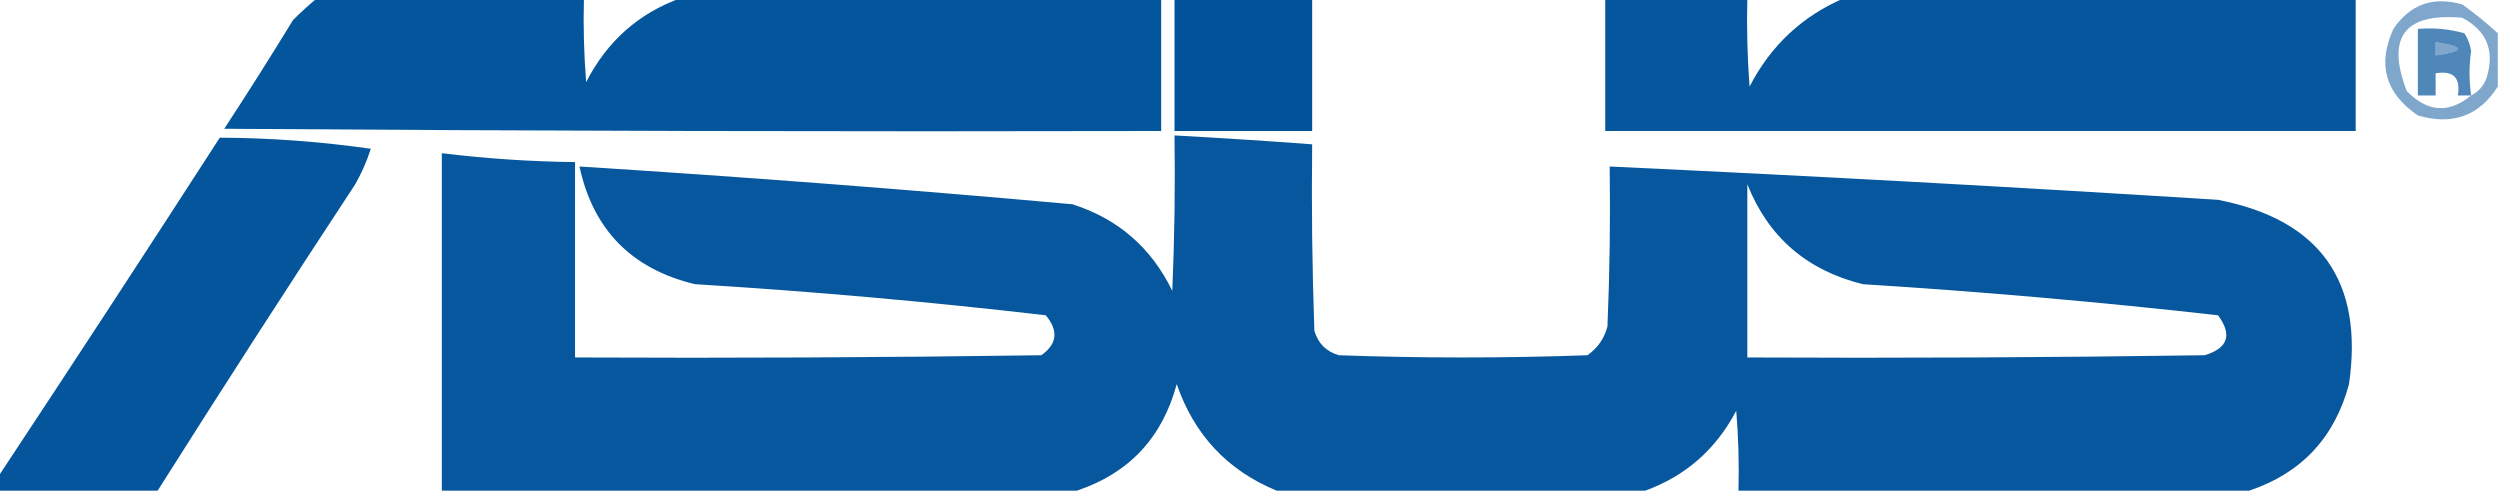
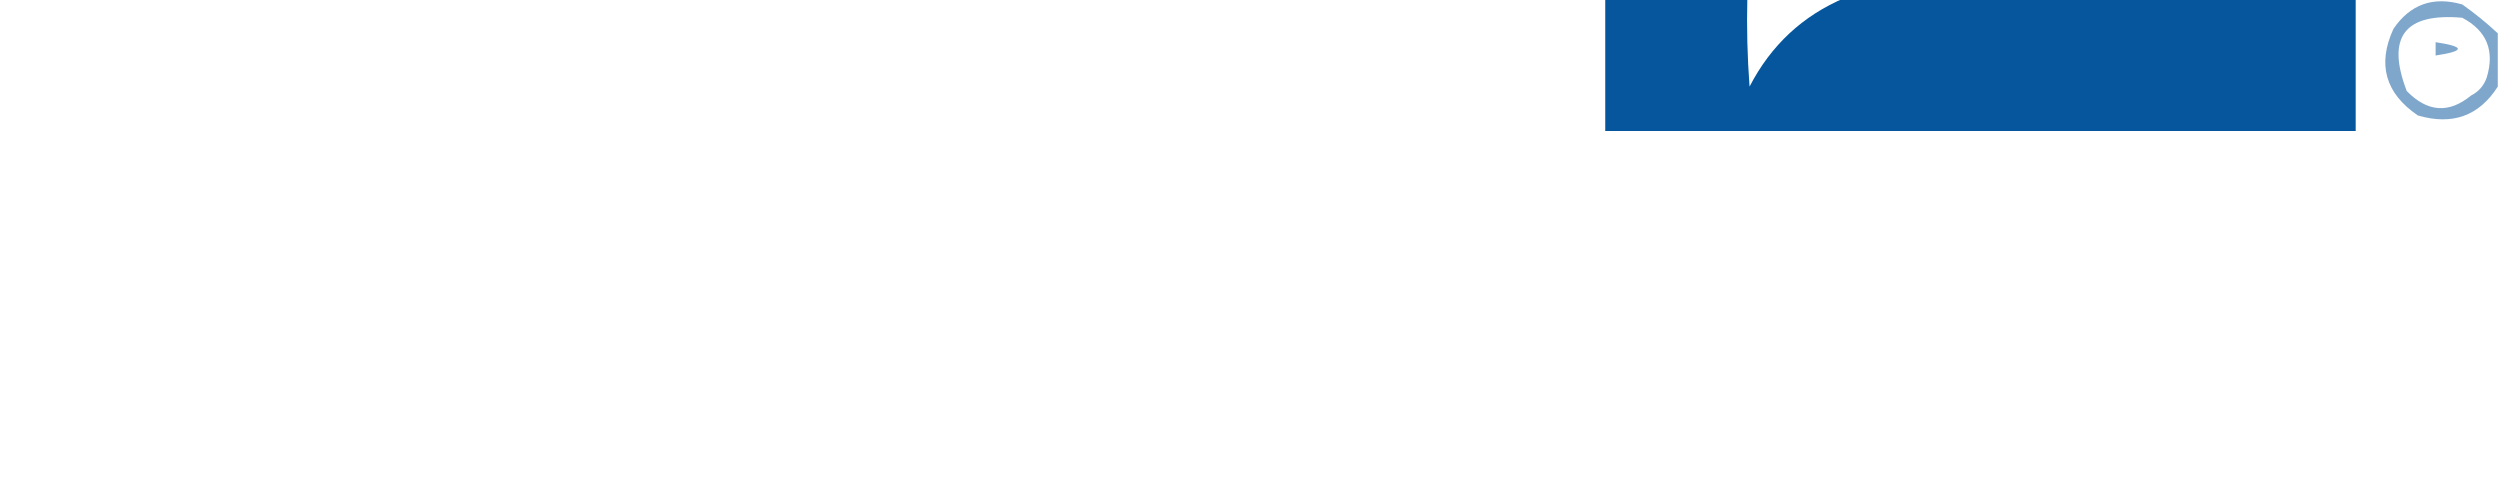
<svg xmlns="http://www.w3.org/2000/svg" version="1.1" width="563px" height="111px" style="shape-rendering:geometricPrecision; text-rendering:geometricPrecision; image-rendering:optimizeQuality; fill-rule:evenodd; clip-rule:evenodd">
  <g>
-     <path style="opacity:0.987" fill="#00539b" d="M 71.5,-0.5 C 91.5,-0.5 111.5,-0.5 131.5,-0.5C 131.334,5.842 131.5,12.175 132,18.5C 136.724,9.248 143.89,2.915 153.5,-0.5C 189.5,-0.5 225.5,-0.5 261.5,-0.5C 261.5,9.5 261.5,19.5 261.5,29.5C 191.166,29.667 120.833,29.5 50.5,29C 55.792,20.918 60.958,12.751 66,4.5C 67.812,2.7 69.645,1.033 71.5,-0.5 Z" />
-   </g>
+     </g>
  <g>
    <path style="opacity:0.98" fill="#00539b" d="M 361.5,-0.5 C 372.167,-0.5 382.833,-0.5 393.5,-0.5C 393.334,6.175 393.5,12.842 394,19.5C 398.825,10.17 405.992,3.504 415.5,-0.5C 453.833,-0.5 492.167,-0.5 530.5,-0.5C 530.5,9.5 530.5,19.5 530.5,29.5C 474.167,29.5 417.833,29.5 361.5,29.5C 361.5,19.5 361.5,9.5 361.5,-0.5 Z" />
  </g>
  <g>
    <path style="opacity:0.505" fill="#03519a" d="M 562.5,7.5 C 562.5,11.5 562.5,15.5 562.5,19.5C 558.292,26.115 552.292,28.281 544.5,26C 537.163,20.996 535.33,14.496 539,6.5C 542.777,0.957 547.944,-0.877 554.5,1C 557.331,3.001 559.997,5.167 562.5,7.5 Z M 556.5,21.5 C 551.505,25.615 546.672,25.282 542,20.5C 537.328,8.351 541.495,2.851 554.5,4C 560.025,6.919 561.858,11.419 560,17.5C 559.34,19.324 558.173,20.657 556.5,21.5 Z M 548.5,9.5 C 555.167,10.5 555.167,11.5 548.5,12.5C 548.5,11.5 548.5,10.5 548.5,9.5 Z" />
  </g>
  <g>
-     <path style="opacity:1" fill="#00539b" d="M 264.5,-0.5 C 274.833,-0.5 285.167,-0.5 295.5,-0.5C 295.5,9.5 295.5,19.5 295.5,29.5C 285.167,29.5 274.833,29.5 264.5,29.5C 264.5,19.5 264.5,9.5 264.5,-0.5 Z" />
-   </g>
+     </g>
  <g>
-     <path style="opacity:0.699" fill="#025399" d="M 556.5,21.5 C 555.5,21.5 554.5,21.5 553.5,21.5C 554.167,17.5 552.5,15.833 548.5,16.5C 548.5,18.167 548.5,19.833 548.5,21.5C 547.167,21.5 545.833,21.5 544.5,21.5C 544.5,16.5 544.5,11.5 544.5,6.5C 548.106,6.211 551.606,6.544 555,7.5C 555.781,8.729 556.281,10.062 556.5,11.5C 556.024,14.739 556.024,18.073 556.5,21.5 Z M 548.5,9.5 C 548.5,10.5 548.5,11.5 548.5,12.5C 555.167,11.5 555.167,10.5 548.5,9.5 Z" />
-   </g>
+     </g>
  <g>
-     <path style="opacity:0.981" fill="#00539b" d="M 35.5,110.5 C 23.5,110.5 11.5,110.5 -0.5,110.5C -0.5,109.5 -0.5,108.5 -0.5,107.5C 16.267,82.15 32.934,56.651 49.5,31C 60.882,31.06 72.216,31.893 83.5,33.5C 82.648,36.223 81.481,38.89 80,41.5C 64.943,64.383 50.11,87.383 35.5,110.5 Z" />
-   </g>
+     </g>
  <g>
-     <path style="opacity:0.976" fill="#00539b" d="M 506.5,110.5 C 468.167,110.5 429.833,110.5 391.5,110.5C 391.666,104.491 391.499,98.491 391,92.5C 386.456,101.177 379.623,107.177 370.5,110.5C 342.833,110.5 315.167,110.5 287.5,110.5C 276.43,105.927 268.93,97.927 265,86.5C 261.746,98.584 254.246,106.584 242.5,110.5C 194.833,110.5 147.167,110.5 99.5,110.5C 99.5,85.167 99.5,59.833 99.5,34.5C 109.456,35.718 119.456,36.385 129.5,36.5C 129.5,51.167 129.5,65.833 129.5,80.5C 164.502,80.667 199.502,80.5 234.5,80C 238.085,77.472 238.418,74.472 235.5,71C 209.231,67.95 182.898,65.617 156.5,64C 142.239,60.573 133.572,51.74 130.5,37.5C 167.535,39.836 204.535,42.67 241.5,46C 251.755,49.251 259.255,55.751 264,65.5C 264.5,53.838 264.667,42.171 264.5,30.5C 274.846,31.067 285.18,31.734 295.5,32.5C 295.333,46.504 295.5,60.504 296,74.5C 296.833,77.333 298.667,79.167 301.5,80C 320.167,80.667 338.833,80.667 357.5,80C 359.81,78.363 361.31,76.196 362,73.5C 362.5,61.505 362.667,49.505 362.5,37.5C 408.183,39.623 453.85,42.123 499.5,45C 522.497,49.499 532.331,63.332 529,86.5C 525.746,98.584 518.246,106.584 506.5,110.5 Z M 393.5,41.5 C 398.222,53.378 406.888,60.878 419.5,64C 446.226,65.672 472.892,68.005 499.5,71C 502.752,75.406 501.752,78.406 496.5,80C 462.168,80.5 427.835,80.667 393.5,80.5C 393.5,67.5 393.5,54.5 393.5,41.5 Z" />
-   </g>
+     </g>
</svg>